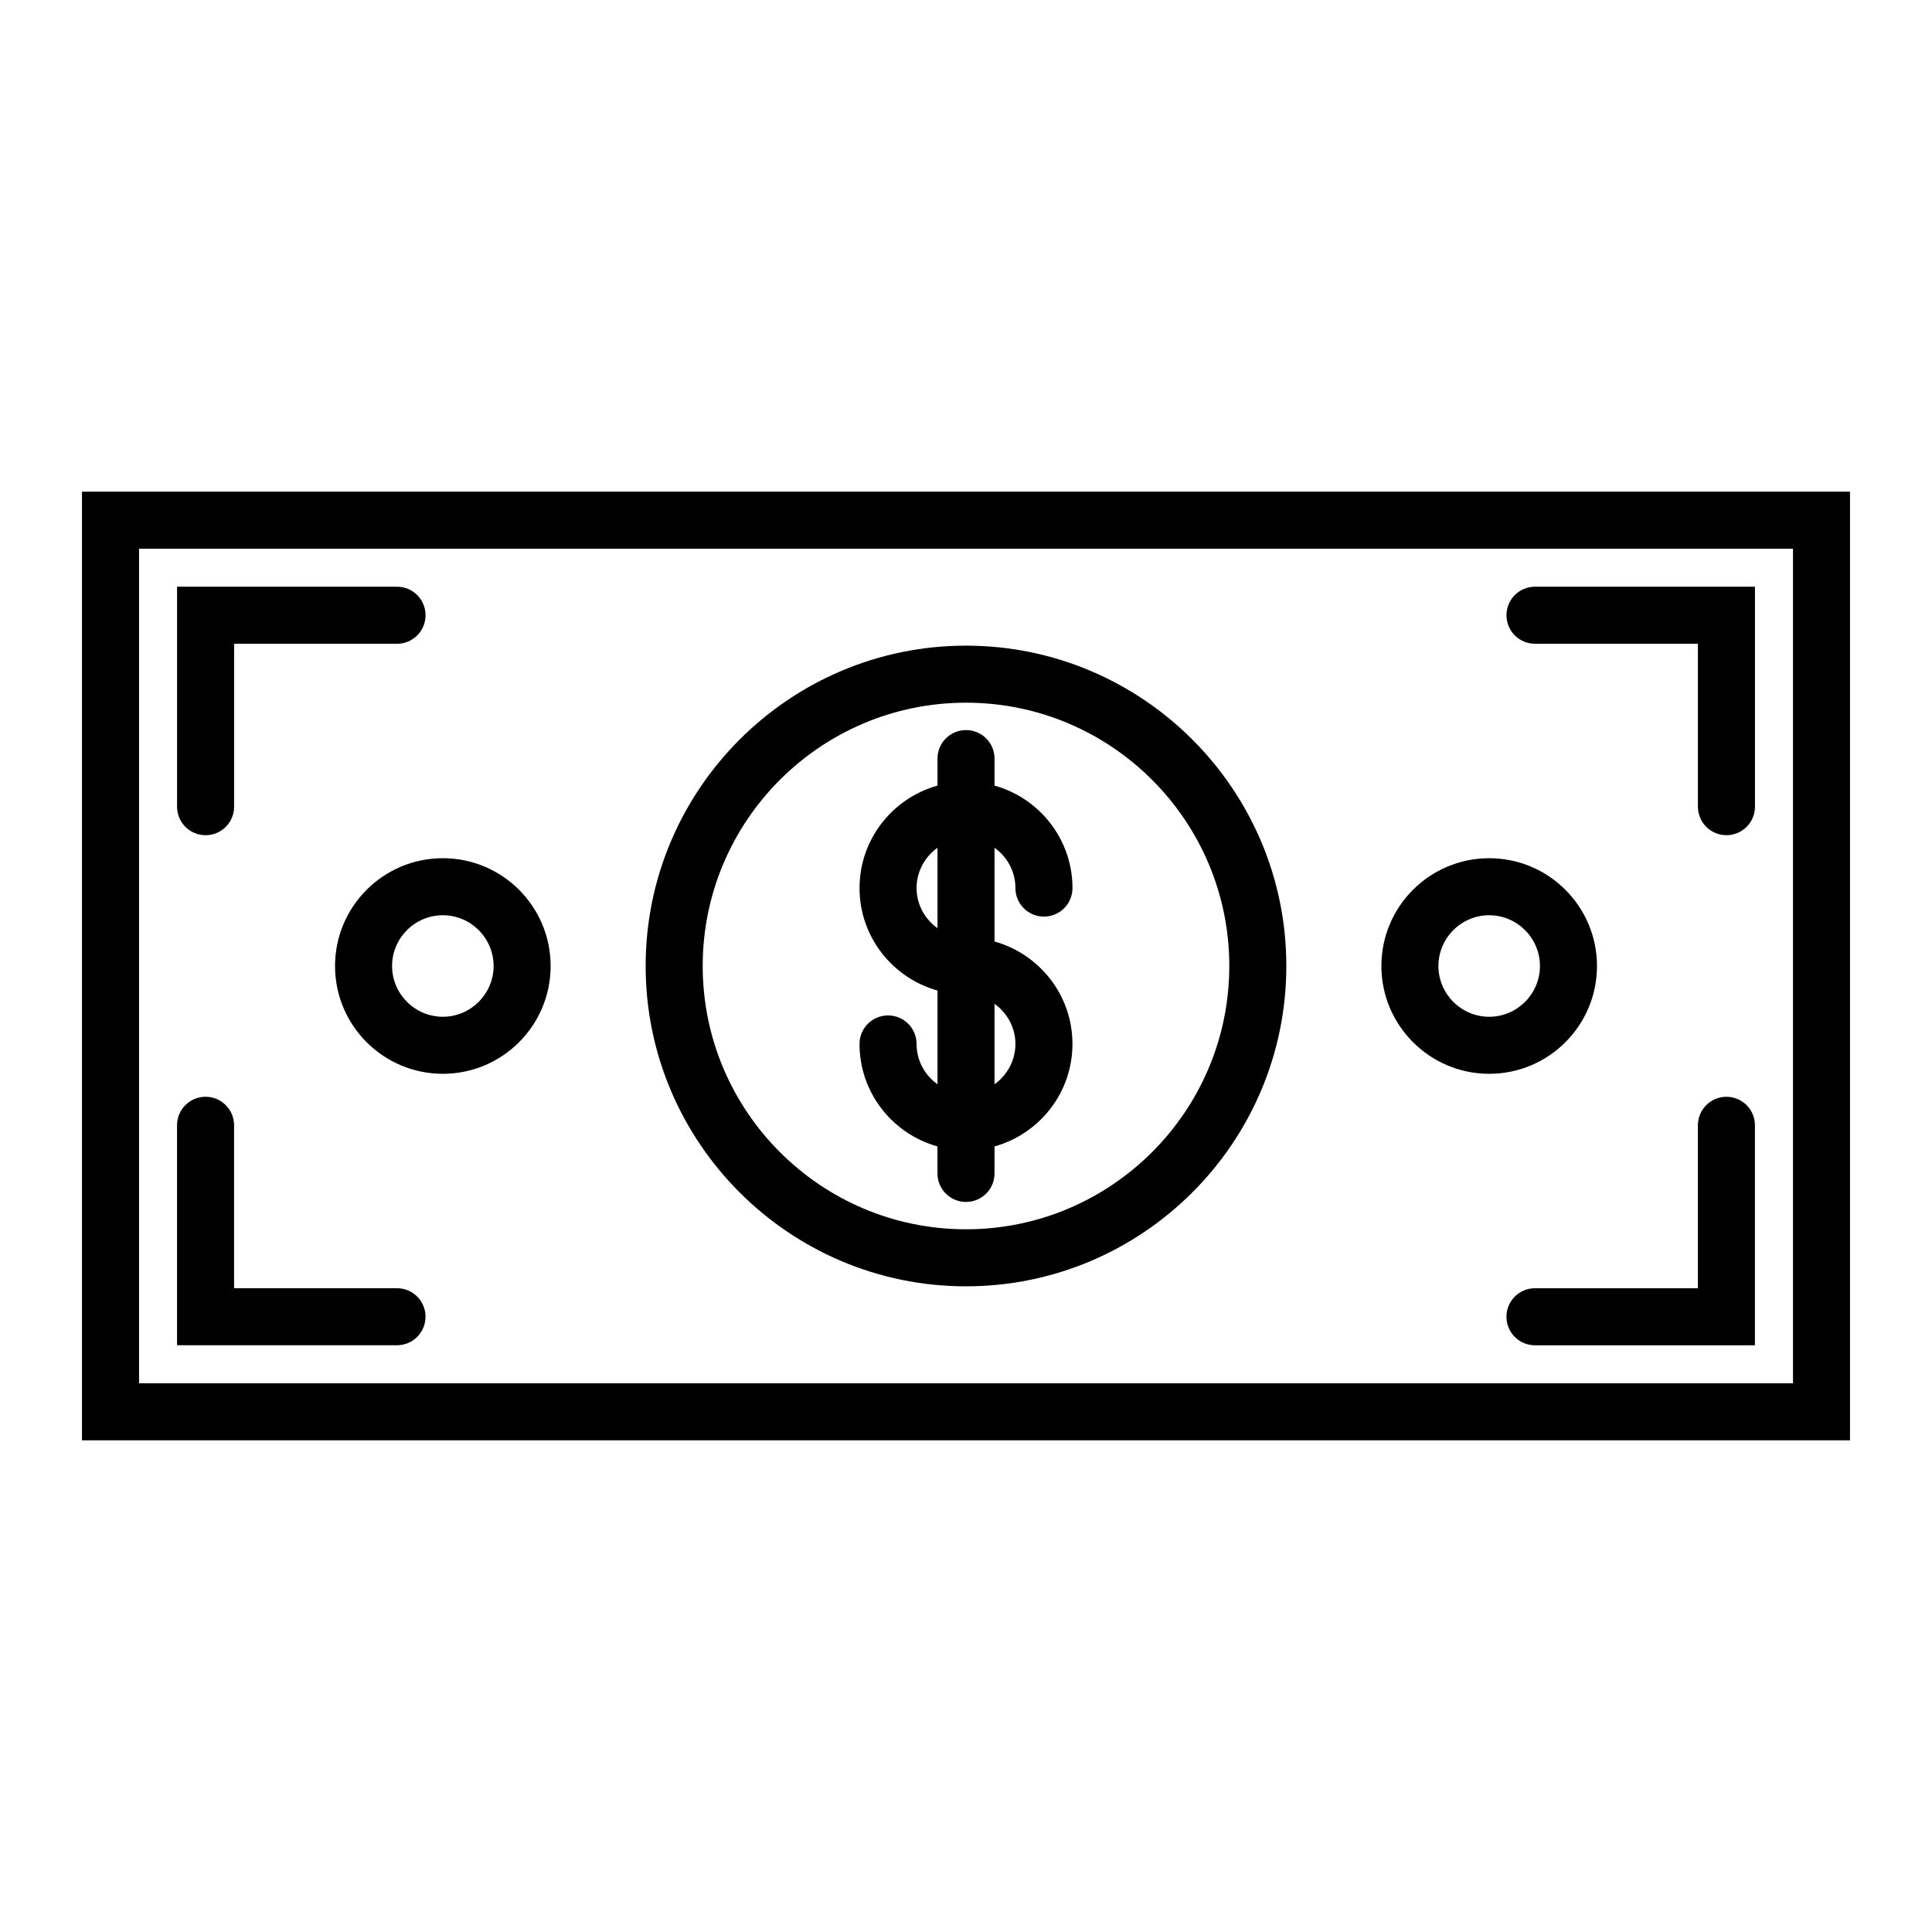
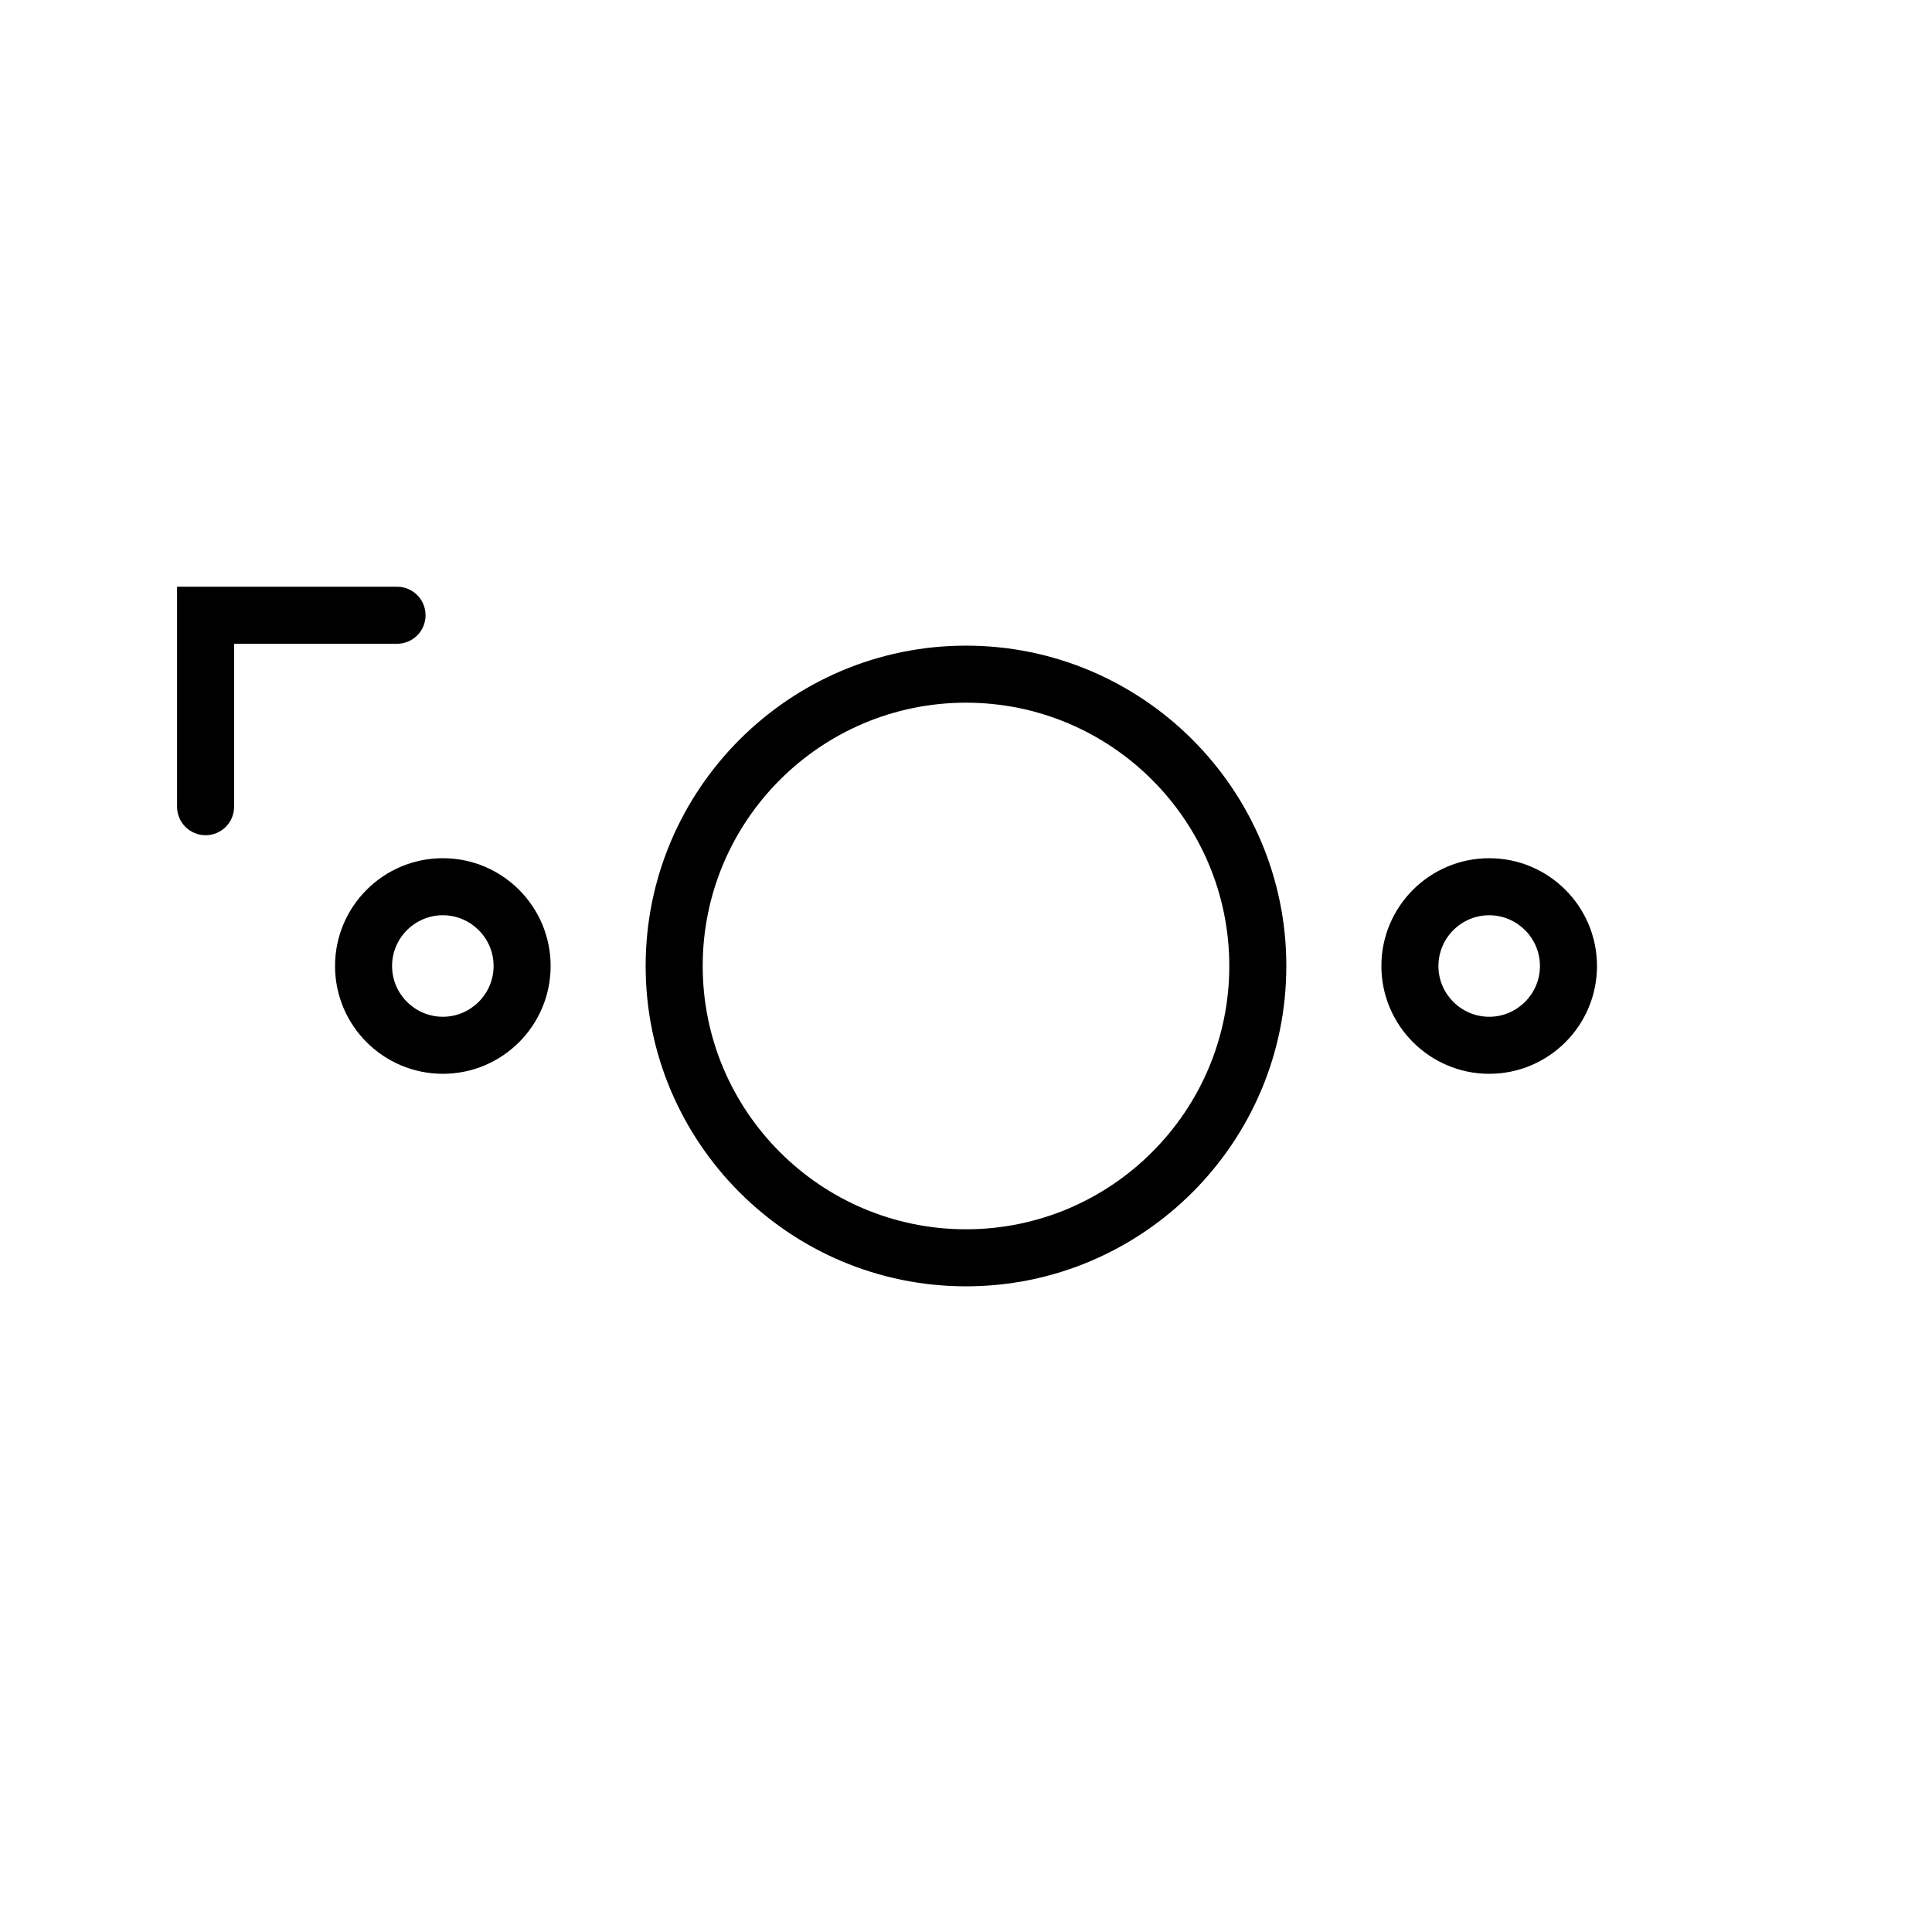
<svg xmlns="http://www.w3.org/2000/svg" fill="#000000" width="800px" height="800px" version="1.1" viewBox="144 144 512 512">
  <g>
    <path d="m232.79 400c0 15.77 12.797 28.566 28.566 28.566 15.77 0 28.566-12.797 28.566-28.566s-12.797-28.566-28.566-28.566c-15.77 0-28.566 12.797-28.566 28.566zm28.566-13.453c7.406 0 13.453 6.047 13.453 13.453s-6.047 13.453-13.453 13.453-13.453-6.047-13.453-13.453 6.047-13.453 13.453-13.453z" />
    <path d="m538.65 428.57c15.77 0 28.566-12.797 28.566-28.566s-12.797-28.566-28.566-28.566c-15.77 0-28.566 12.797-28.566 28.566s12.848 28.566 28.566 28.566zm0-42.02c7.406 0 13.453 6.047 13.453 13.453s-6.047 13.453-13.453 13.453-13.453-6.047-13.453-13.453 6.047-13.453 13.453-13.453z" />
-     <path d="m386.9 420.66c0-4.18-3.375-7.559-7.559-7.559-4.18 0-7.559 3.375-7.559 7.559 0 12.949 8.766 23.832 20.656 27.156v7.152c0 4.18 3.375 7.559 7.559 7.559 4.18 0 7.559-3.375 7.559-7.559v-7.152c11.891-3.324 20.656-14.207 20.656-27.156s-8.766-23.832-20.656-27.156v-24.836c3.324 2.367 5.543 6.246 5.543 10.68 0 4.18 3.375 7.559 7.559 7.559 4.18 0 7.559-3.375 7.559-7.559 0-12.949-8.766-23.832-20.656-27.156v-7.152c0-4.18-3.375-7.559-7.559-7.559-4.18 0-7.559 3.375-7.559 7.559v7.152c-11.891 3.324-20.656 14.207-20.656 27.156s8.766 23.832 20.656 27.156v24.836c-3.324-2.367-5.543-6.246-5.543-10.68zm26.199 0c0 4.383-2.215 8.312-5.543 10.68v-21.312c3.324 2.367 5.543 6.25 5.543 10.633zm-26.199-41.312c0-4.383 2.215-8.312 5.543-10.68v21.312c-3.324-2.371-5.543-6.25-5.543-10.633z" />
    <path d="m400 484.89c46.805 0 84.891-38.09 84.891-84.891 0-46.805-38.09-84.895-84.891-84.895-46.805 0-84.895 38.09-84.895 84.895 0 46.801 38.09 84.891 84.895 84.891zm0-154.67c38.492 0 69.777 31.285 69.777 69.777 0 38.488-31.289 69.777-69.777 69.777-38.492 0-69.777-31.289-69.777-69.777 0-38.492 31.285-69.777 69.777-69.777z" />
-     <path d="m165.73 274.3v251.4h468.54v-251.4zm453.43 236.29h-438.31v-221.17h438.31z" />
    <path d="m198.48 365.34c4.18 0 7.559-3.375 7.559-7.559v-43.176h43.176c4.18 0 7.559-3.375 7.559-7.559 0-4.18-3.375-7.559-7.559-7.559l-58.293 0.004v58.289c0 4.184 3.375 7.559 7.559 7.559z" />
-     <path d="m256.77 492.95c0-4.18-3.375-7.559-7.559-7.559h-43.176v-43.176c0-4.18-3.375-7.559-7.559-7.559-4.18 0-7.559 3.375-7.559 7.559v58.289h58.289c4.188 0 7.562-3.375 7.562-7.555z" />
-     <path d="m601.52 434.66c-4.18 0-7.559 3.375-7.559 7.559v43.176h-43.176c-4.18 0-7.559 3.375-7.559 7.559 0 4.18 3.375 7.559 7.559 7.559l58.289-0.004v-58.289c0-4.184-3.375-7.559-7.555-7.559z" />
-     <path d="m550.79 314.6h43.176v43.176c0 4.18 3.375 7.559 7.559 7.559 4.18 0 7.559-3.375 7.559-7.559l-0.004-58.289h-58.289c-4.18 0-7.559 3.375-7.559 7.559 0 4.18 3.375 7.555 7.559 7.555z" />
  </g>
</svg>